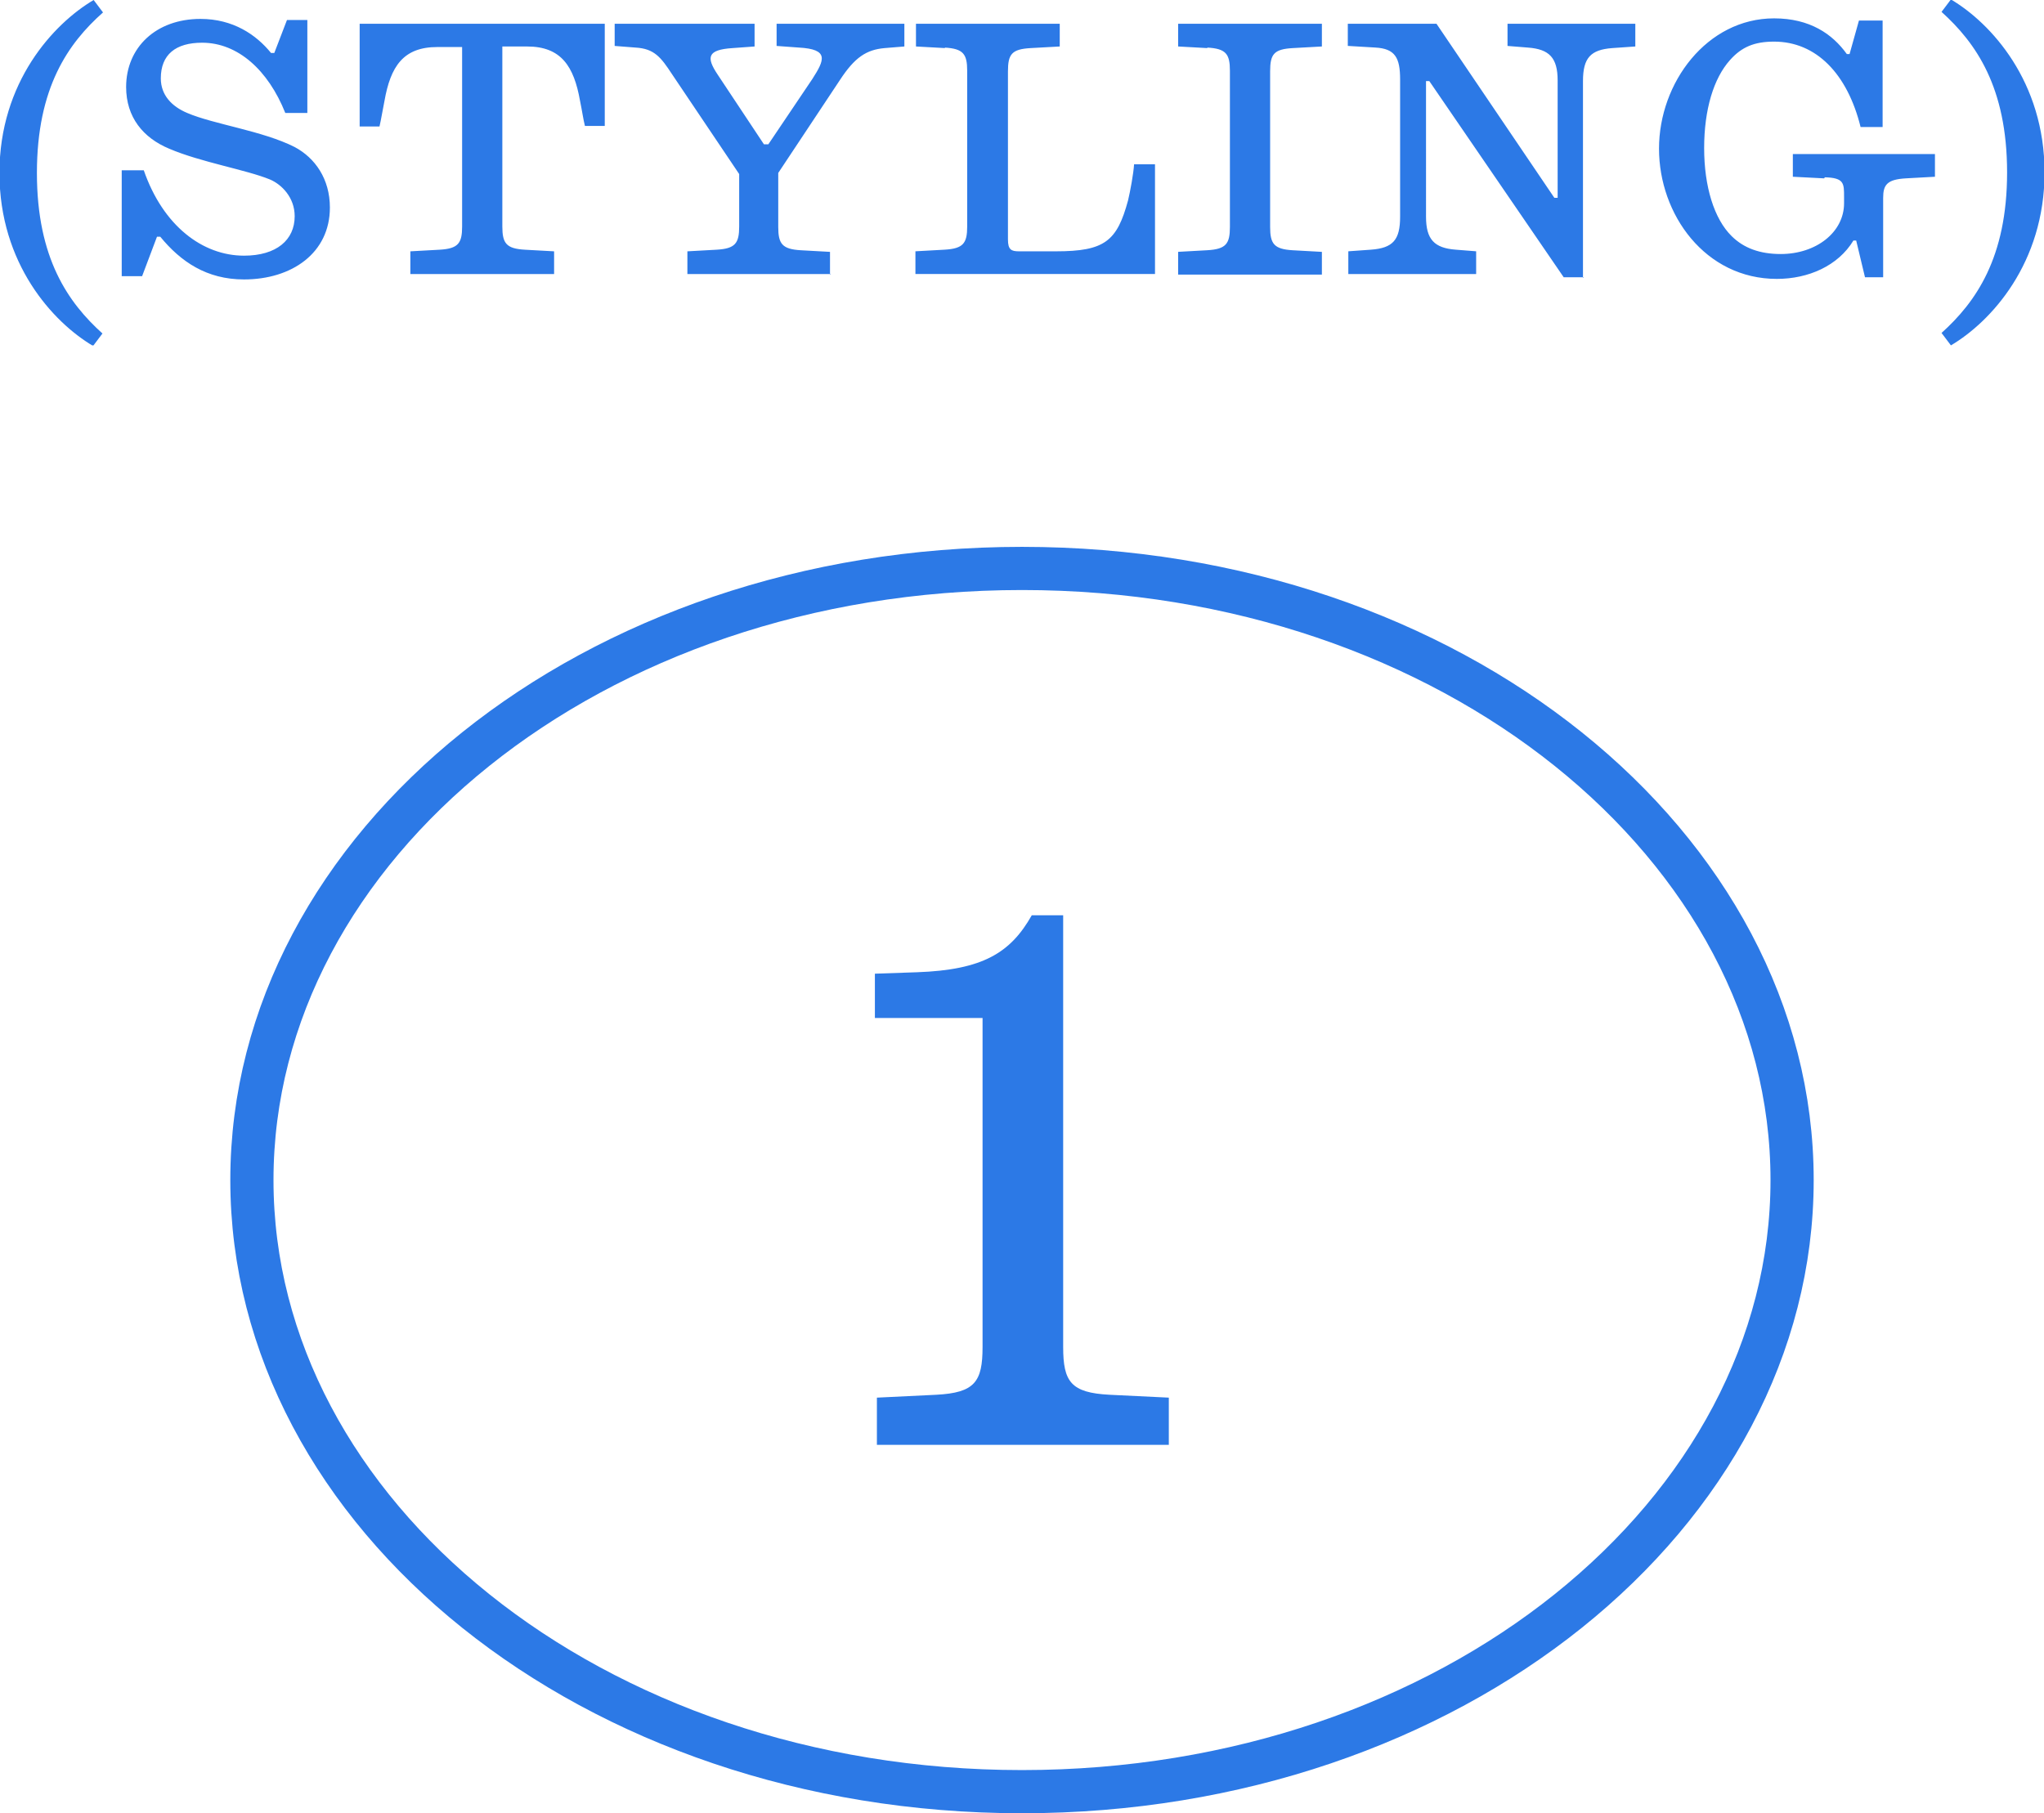
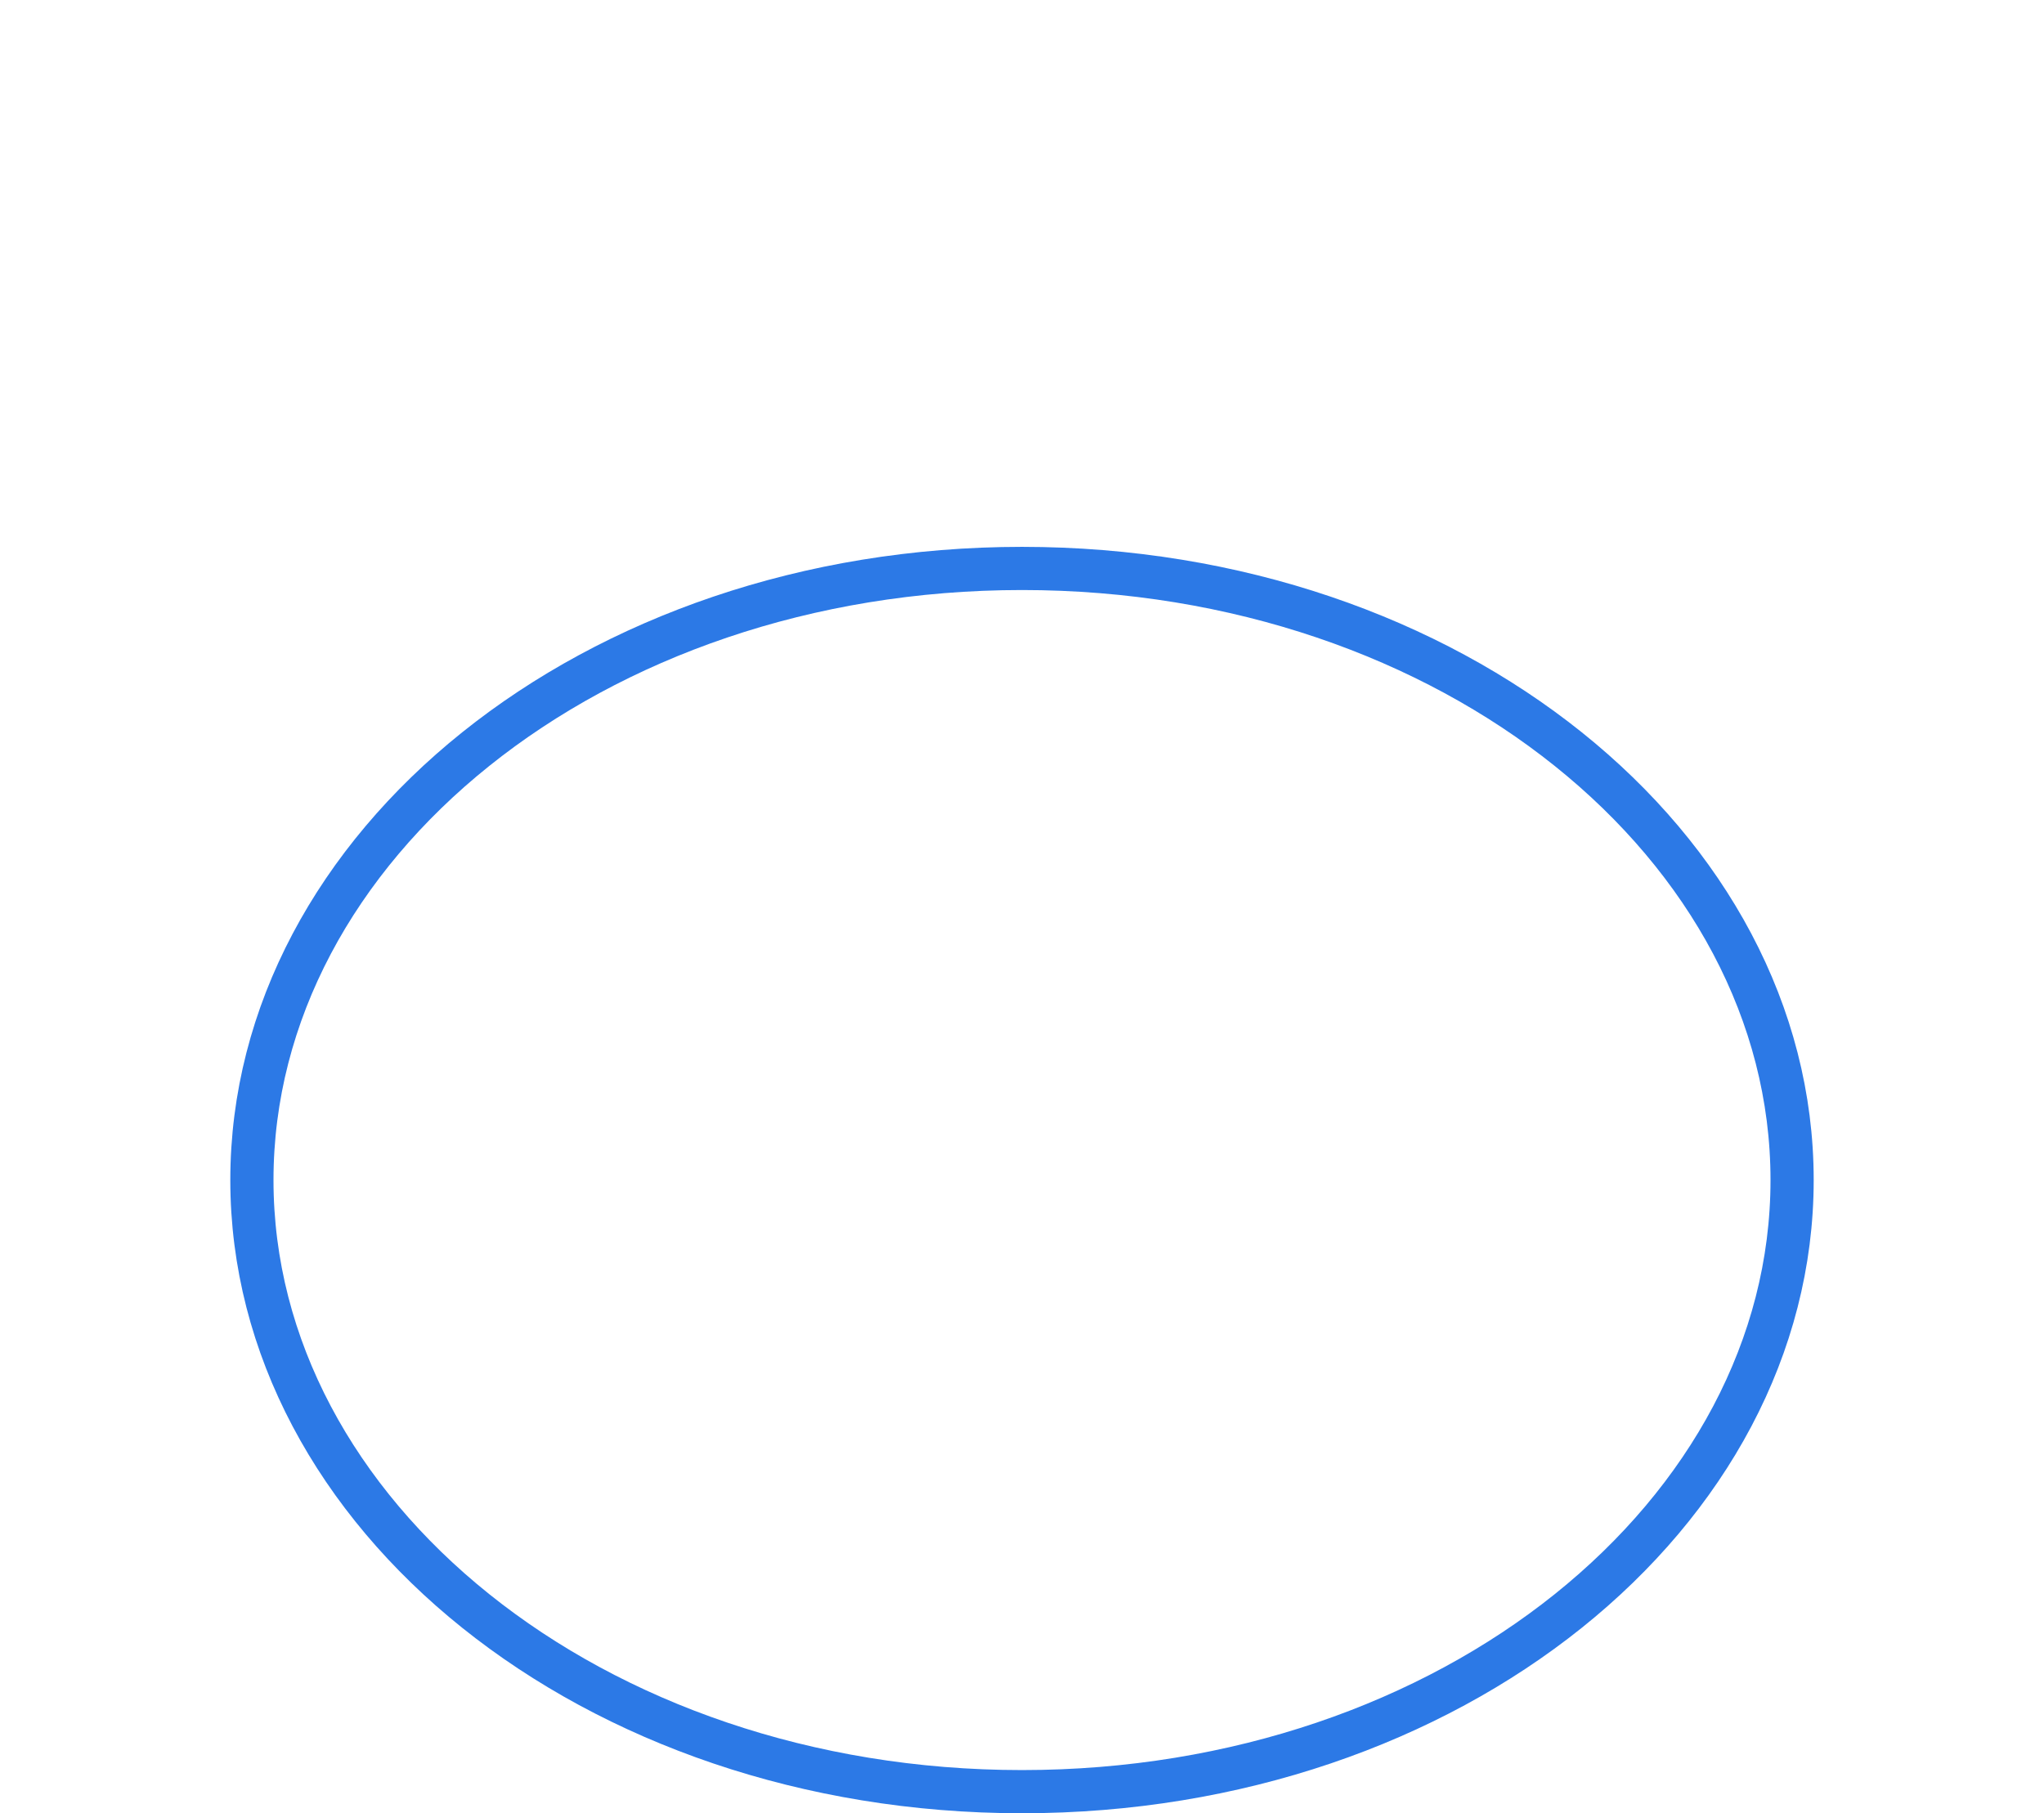
<svg xmlns="http://www.w3.org/2000/svg" width="71" height="63" fill="none">
  <g clip-path="url(#clip0_6119_2)">
-     <path d="M34.13 35.37h-3.74v-1.54l1.46-.05c2.28-.08 3.25-.67 3.99-1.98h1.09v15c0 1.21.27 1.59 1.61 1.66l2.06.1v1.64H30.46v-1.64l2.06-.1c1.34-.07 1.61-.45 1.61-1.66V35.37z" fill="#2C79E6" />
-   </g>
+     </g>
  <path d="M62.25 41c0 11.589-11.812 21.25-26.75 21.25S8.75 52.589 8.75 41c0-11.588 11.812-21.25 26.75-21.25S62.25 29.412 62.25 41z" stroke="#2C79E6" stroke-width="1.5" />
  <g clip-path="url(#clip1_6119_2)" fill="#2C79E6">
-     <path d="M3.253 0l.325.432c-1.206 1.07-2.296 2.61-2.296 5.577 0 2.968 1.09 4.507 2.277 5.578l-.326.432c-1.396-.826-3.252-2.855-3.252-6.01S1.856.826 3.253 0zm5.223 9.709c-1.301 0-2.2-.62-2.909-1.484h-.114l-.517 1.371h-.708v-3.68h.766c.67 1.934 2.047 2.967 3.482 2.967 1.128 0 1.76-.545 1.76-1.371 0-.658-.46-1.108-.861-1.277-.823-.338-2.41-.601-3.501-1.07-.9-.376-1.493-1.09-1.493-2.142 0-1.37 1.033-2.366 2.583-2.366 1.129 0 1.932.545 2.45 1.183h.114l.44-1.145h.708v3.23H9.91C9.317 2.44 8.265 1.484 7.02 1.484c-.918 0-1.434.413-1.434 1.239 0 .582.382.977.918 1.202.918.394 2.621.62 3.73 1.183.709.376 1.225 1.108 1.225 2.103 0 1.578-1.32 2.498-2.984 2.498zm12.531-5.333h-.689c-.057-.226-.095-.507-.172-.883-.21-1.183-.65-1.878-1.836-1.878h-.861v6.254c0 .582.134.77.784.807l1.014.056v.79h-4.993v-.79l1.014-.056c.65-.037.784-.225.784-.807V1.634h-.86c-1.187 0-1.627.676-1.838 1.878-.076.375-.114.638-.172.882h-.689V.826h8.514v3.55zm7.863 5.145h-4.993v-.789l1.014-.056c.65-.037.785-.225.785-.807V6.047L23.34 2.573c-.382-.582-.612-.883-1.262-.92l-.727-.057v-.77h4.86v.789l-.766.056c-.88.057-.918.32-.517.92l1.608 2.423h.153l1.53-2.272c.421-.657.593-1.033-.478-1.09l-.765-.056v-.77h4.438v.789l-.688.056c-.632.057-1.034.32-1.55 1.108l-2.143 3.23v1.878c0 .582.134.77.784.808l1.014.056v.789l.039-.019zm3.961-7.85l-1.014-.056V.826h4.994v.789l-1.014.056c-.65.038-.785.207-.785.808v5.84c0 .357.115.413.383.413h1.282c1.702 0 2.123-.356 2.506-1.765.077-.32.191-.939.21-1.258h.727V9.52h-8.322v-.789l1.014-.056c.65-.037.784-.225.784-.807V2.46c0-.582-.134-.77-.784-.807l.02.018zm9.107 0l-1.014-.056V.826h4.993v.789l-1.014.056c-.65.038-.784.207-.784.808v5.408c0 .582.134.77.785.808l1.013.056v.789h-4.993v-.79l1.014-.056c.65-.038.784-.226.784-.808V2.46c0-.582-.133-.77-.784-.807v.018zm13.087 7.963h-.708l-4.669-6.817h-.114V7.53c0 .788.287 1.089 1.033 1.145l.708.056v.79h-4.44v-.79l.785-.056c.766-.056 1.014-.338 1.014-1.145V2.76c0-.752-.172-1.07-.86-1.108l-.957-.057v-.77h3.08l4.094 6.047h.115V2.798c0-.789-.287-1.09-1.033-1.145l-.708-.057v-.77h4.439v.789L56 1.671c-.746.057-1.014.338-1.014 1.146v6.836l.039-.02zm8.341-3.437l-1.09-.056v-.789h4.936v.789l-1.014.056c-.65.038-.785.226-.785.676v2.76h-.631l-.306-1.276h-.096c-.535.882-1.569 1.333-2.66 1.333-2.486 0-4.093-2.235-4.093-4.526 0-2.29 1.664-4.526 3.998-4.526 1.244 0 2.028.545 2.526 1.24h.095l.326-1.164h.822v3.7h-.765c-.46-1.86-1.55-2.968-3.004-2.968-.689 0-1.129.188-1.53.638-.574.639-.9 1.728-.9 3.062 0 1.333.345 2.46.957 3.06.42.414.976.62 1.703.62 1.224 0 2.2-.75 2.2-1.765v-.225c0-.47 0-.658-.67-.676l-.019.037zM67.767 12l-.326-.432c1.187-1.07 2.277-2.61 2.277-5.577 0-2.968-1.09-4.507-2.277-5.578l.326-.432c1.396.826 3.252 2.855 3.252 6.01S69.163 11.174 67.767 12z" />
-   </g>
+     </g>
  <defs>
    <clipPath id="clip0_6119_2">
-       <path fill="#fff" transform="translate(30.39 31.8)" d="M0 0h10.22v18.4H0z" />
-     </clipPath>
+       </clipPath>
    <clipPath id="clip1_6119_2">
-       <path fill="#fff" d="M0 0h71v12H0z" />
-     </clipPath>
+       </clipPath>
  </defs>
</svg>